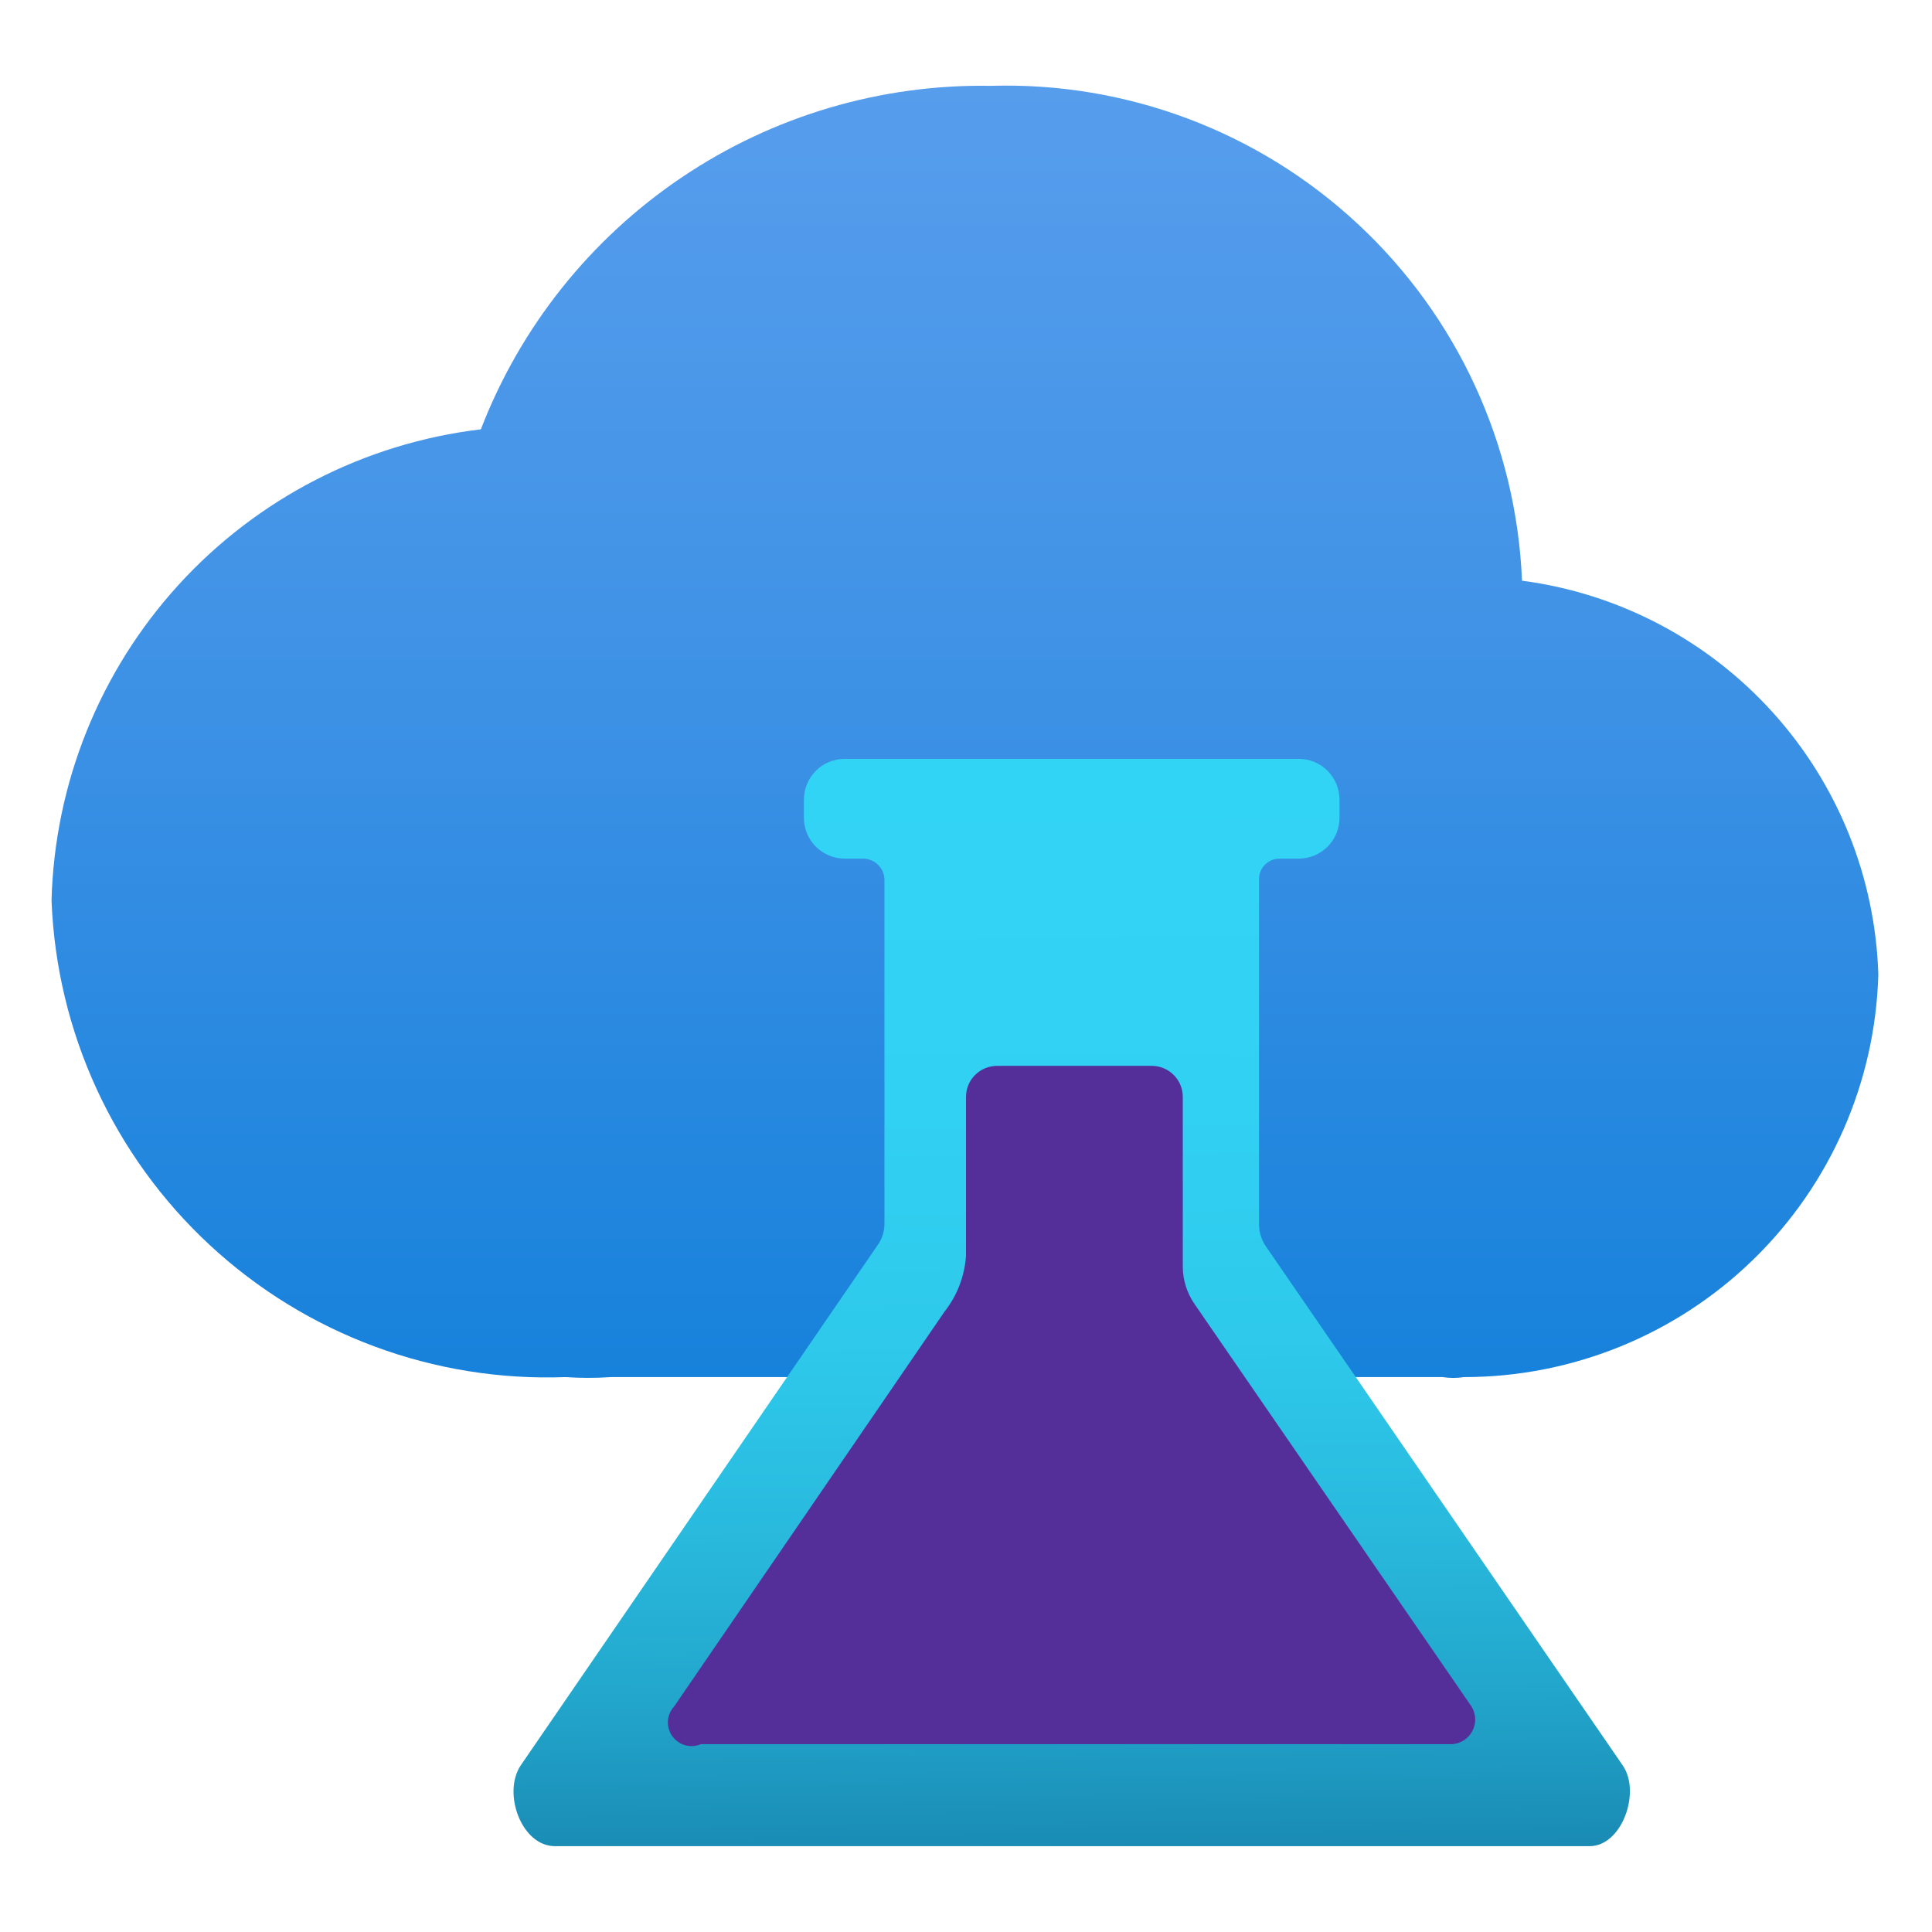
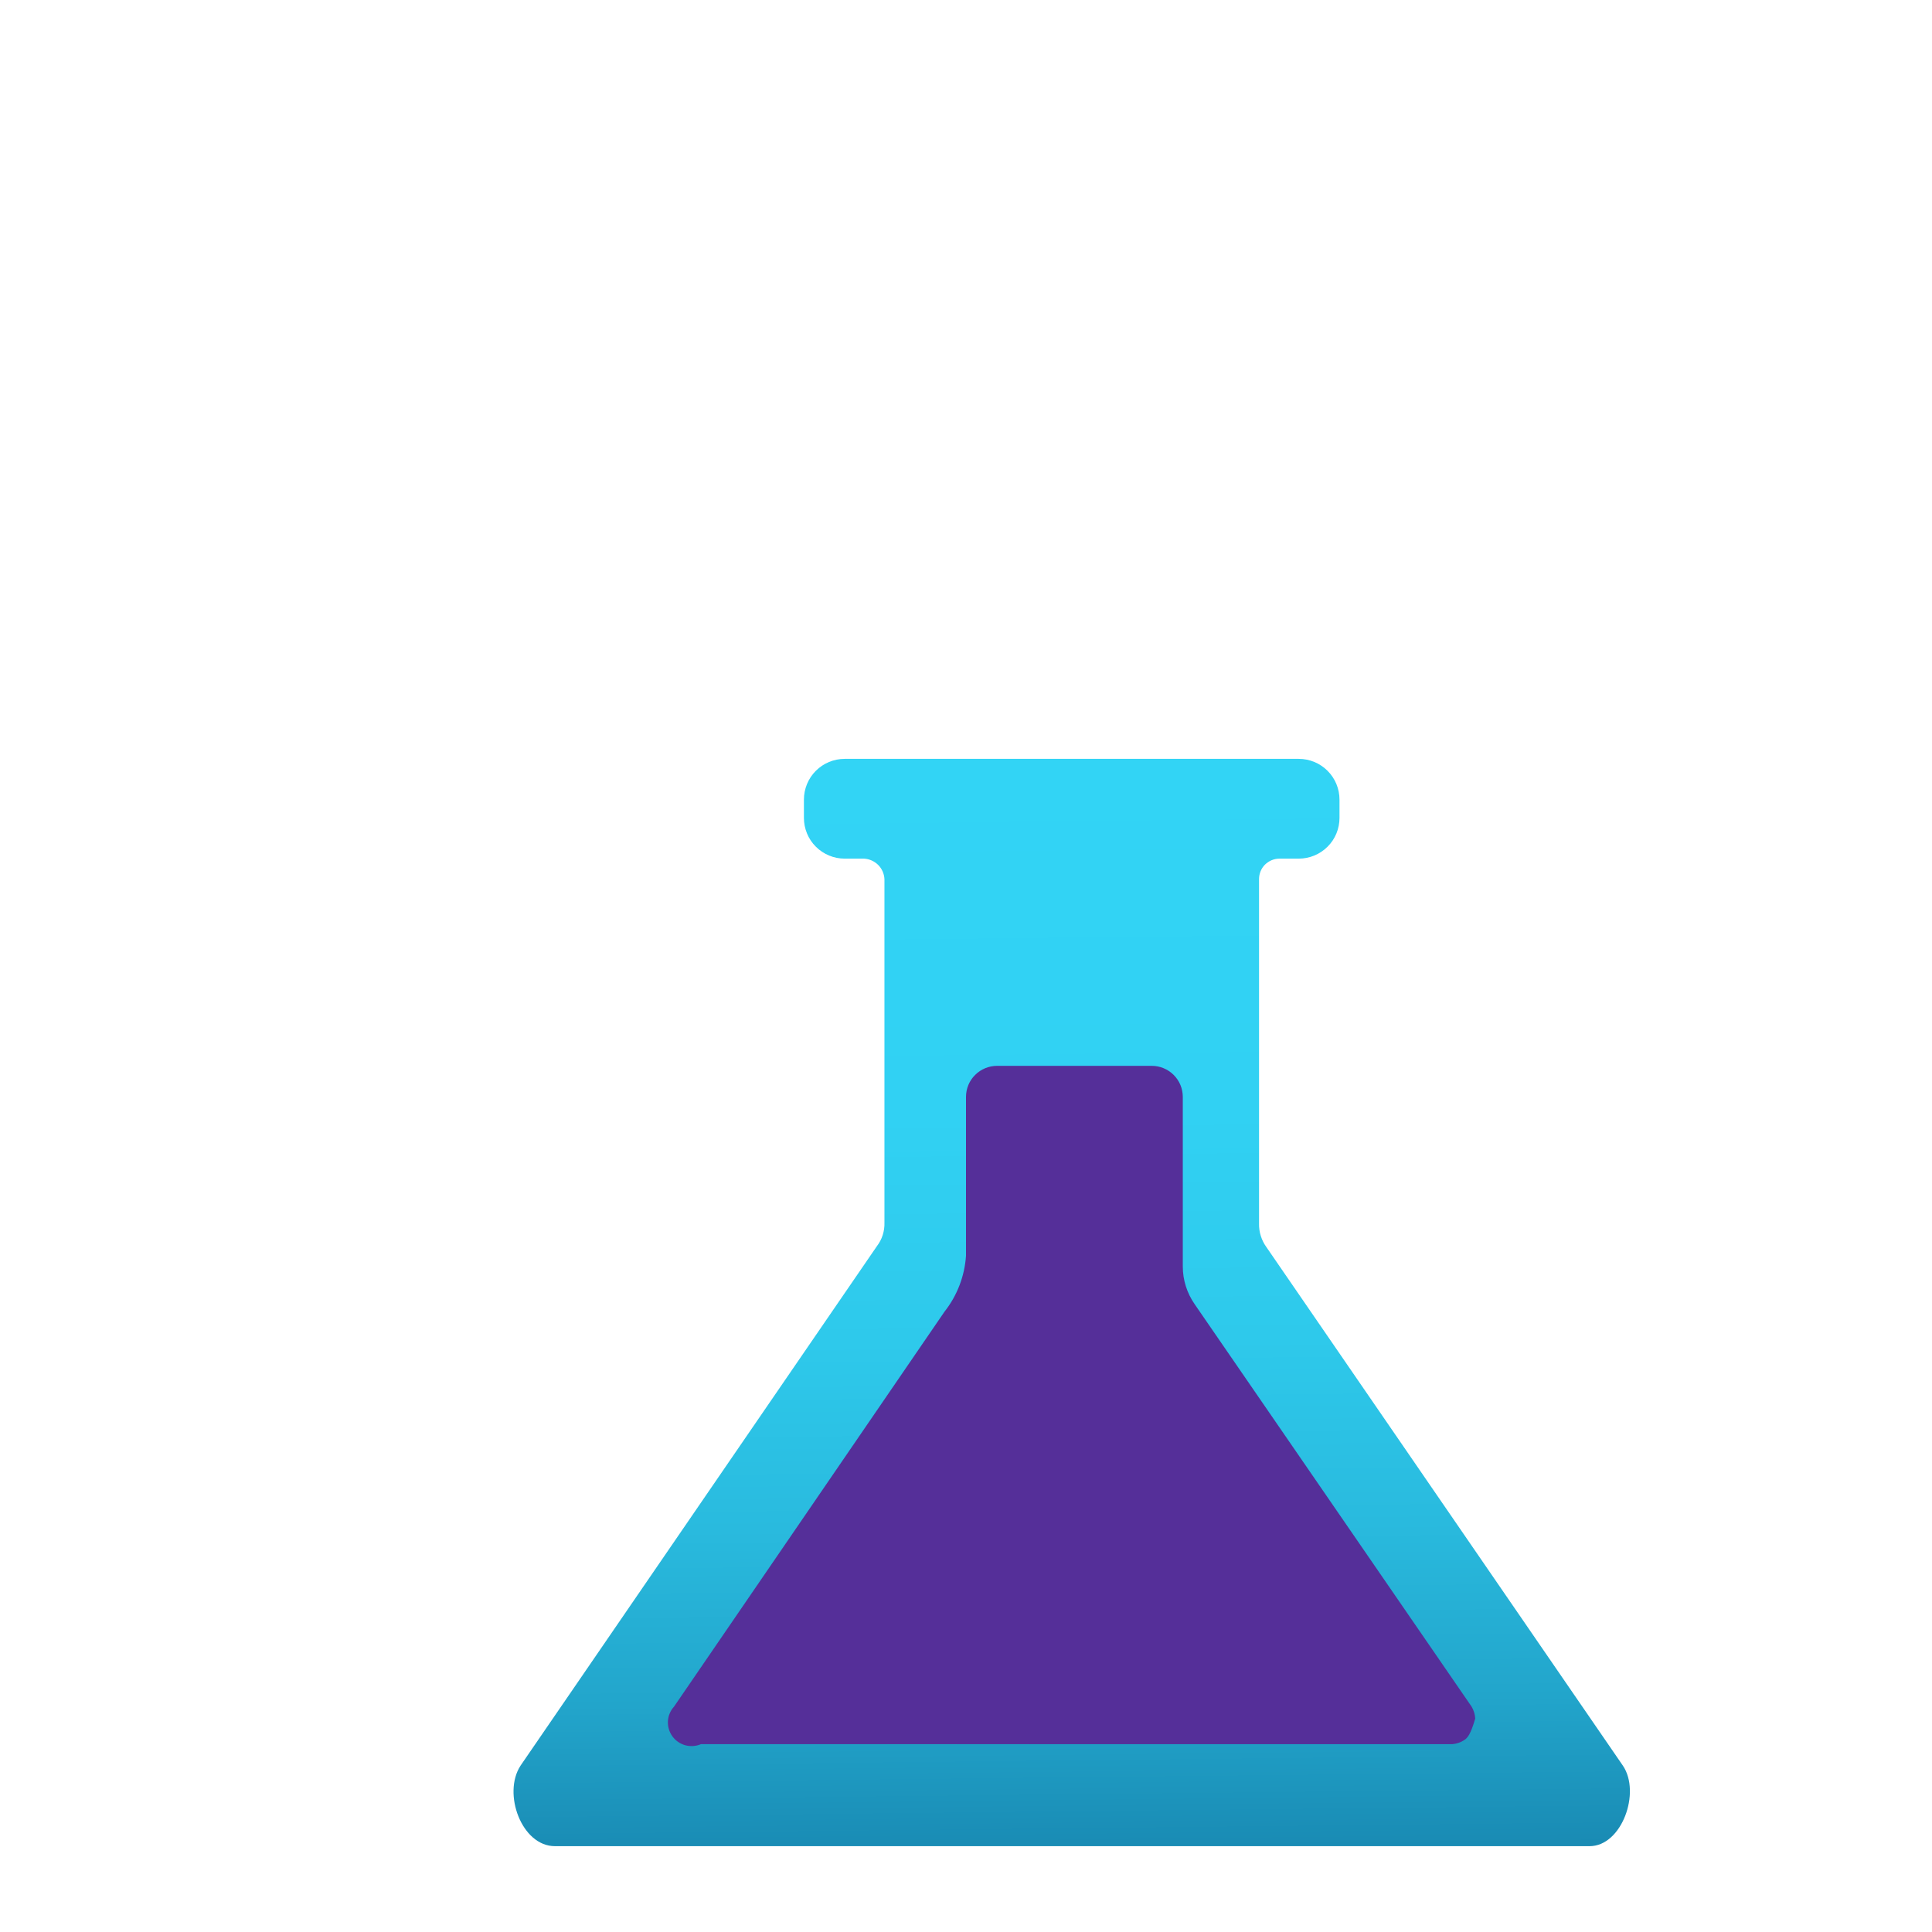
<svg xmlns="http://www.w3.org/2000/svg" width="28" height="28" viewBox="0 0 28 28" fill="none">
-   <path d="M27.222 14.124C27.179 12.715 26.636 11.367 25.689 10.321C24.743 9.275 23.456 8.599 22.058 8.416C21.977 6.447 21.123 4.59 19.681 3.248C18.24 1.905 16.327 1.185 14.358 1.244C12.765 1.217 11.201 1.68 9.88 2.571C8.559 3.461 7.542 4.736 6.969 6.222C5.285 6.423 3.729 7.224 2.586 8.478C1.444 9.732 0.791 11.355 0.747 13.051C0.82 14.955 1.645 16.752 3.043 18.047C4.44 19.342 6.294 20.029 8.198 19.958C8.415 19.973 8.634 19.973 8.851 19.958H20.907C21.01 19.974 21.115 19.974 21.218 19.958C22.781 19.958 24.283 19.349 25.404 18.26C26.526 17.171 27.178 15.687 27.222 14.124Z" fill="url(#paint0_linear_41_20511)" />
  <path d="M23.038 26.756H8.042C7.56 26.756 7.28 25.993 7.544 25.589L12.709 18.06C12.784 17.962 12.822 17.841 12.818 17.718V12.74C12.814 12.663 12.782 12.59 12.727 12.535C12.672 12.481 12.599 12.448 12.522 12.444H12.242C12.085 12.444 11.935 12.382 11.824 12.271C11.713 12.161 11.651 12.01 11.651 11.853V11.589C11.651 11.432 11.713 11.282 11.824 11.171C11.935 11.06 12.085 10.998 12.242 10.998H18.822C18.979 10.998 19.129 11.06 19.24 11.171C19.351 11.282 19.413 11.432 19.413 11.589V11.853C19.413 12.01 19.351 12.161 19.24 12.271C19.129 12.382 18.979 12.444 18.822 12.444H18.542C18.464 12.444 18.389 12.476 18.333 12.531C18.278 12.586 18.247 12.662 18.247 12.74V17.733C18.244 17.856 18.283 17.977 18.355 18.076L23.52 25.589C23.784 25.978 23.504 26.756 23.038 26.756Z" fill="url(#paint1_linear_41_20511)" />
-   <path d="M9.769 24.733L13.689 19.009C13.872 18.777 13.98 18.495 14 18.2V15.898C14 15.778 14.047 15.663 14.132 15.579C14.217 15.494 14.332 15.447 14.451 15.447H16.691C16.811 15.447 16.925 15.494 17.01 15.579C17.095 15.663 17.142 15.778 17.142 15.898V18.356C17.142 18.55 17.202 18.74 17.313 18.9L21.327 24.733C21.359 24.786 21.377 24.846 21.38 24.907C21.382 24.969 21.368 25.03 21.34 25.084C21.312 25.139 21.27 25.186 21.219 25.22C21.167 25.253 21.108 25.273 21.047 25.278H10.158C10.086 25.309 10.006 25.314 9.93 25.293C9.855 25.272 9.789 25.226 9.744 25.163C9.698 25.099 9.676 25.022 9.68 24.944C9.685 24.865 9.716 24.791 9.769 24.733Z" fill="#552F99" />
+   <path d="M9.769 24.733L13.689 19.009C13.872 18.777 13.98 18.495 14 18.2V15.898C14 15.778 14.047 15.663 14.132 15.579C14.217 15.494 14.332 15.447 14.451 15.447H16.691C16.811 15.447 16.925 15.494 17.01 15.579C17.095 15.663 17.142 15.778 17.142 15.898V18.356C17.142 18.55 17.202 18.74 17.313 18.9L21.327 24.733C21.359 24.786 21.377 24.846 21.38 24.907C21.312 25.139 21.27 25.186 21.219 25.22C21.167 25.253 21.108 25.273 21.047 25.278H10.158C10.086 25.309 10.006 25.314 9.93 25.293C9.855 25.272 9.789 25.226 9.744 25.163C9.698 25.099 9.676 25.022 9.68 24.944C9.685 24.865 9.716 24.791 9.769 24.733Z" fill="#552F99" />
  <defs>
    <linearGradient id="paint0_linear_41_20511" x1="14" y1="25.496" x2="14" y2="-3.018" gradientUnits="userSpaceOnUse">
      <stop stop-color="#0078D4" />
      <stop offset="0.16" stop-color="#1380DA" />
      <stop offset="0.53" stop-color="#3C91E5" />
      <stop offset="0.82" stop-color="#559CEC" />
      <stop offset="1" stop-color="#5EA0EF" />
    </linearGradient>
    <linearGradient id="paint1_linear_41_20511" x1="15.369" y1="11.06" x2="15.54" y2="26.864" gradientUnits="userSpaceOnUse">
      <stop stop-color="#32D4F5" />
      <stop offset="0.32" stop-color="#31D1F3" />
      <stop offset="0.53" stop-color="#2EC9EB" />
      <stop offset="0.7" stop-color="#29BADE" />
      <stop offset="0.86" stop-color="#22A5CB" />
      <stop offset="1" stop-color="#198AB3" />
    </linearGradient>
  </defs>
</svg>